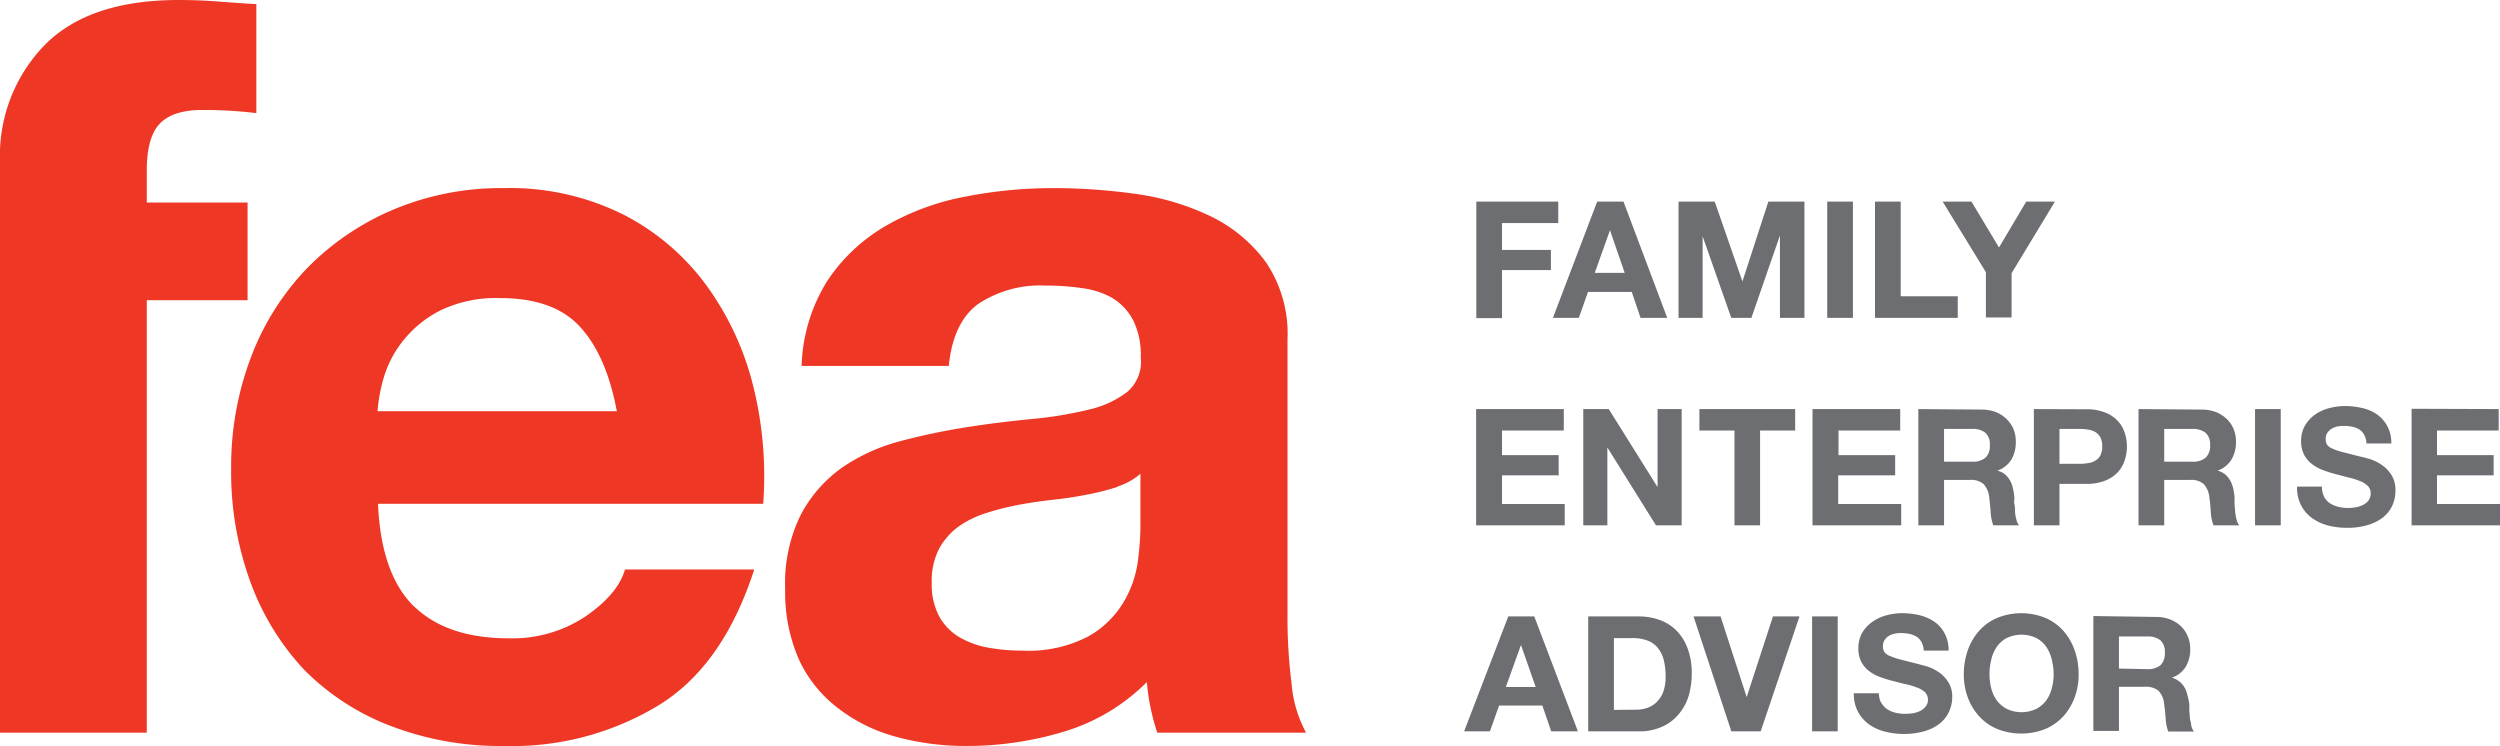
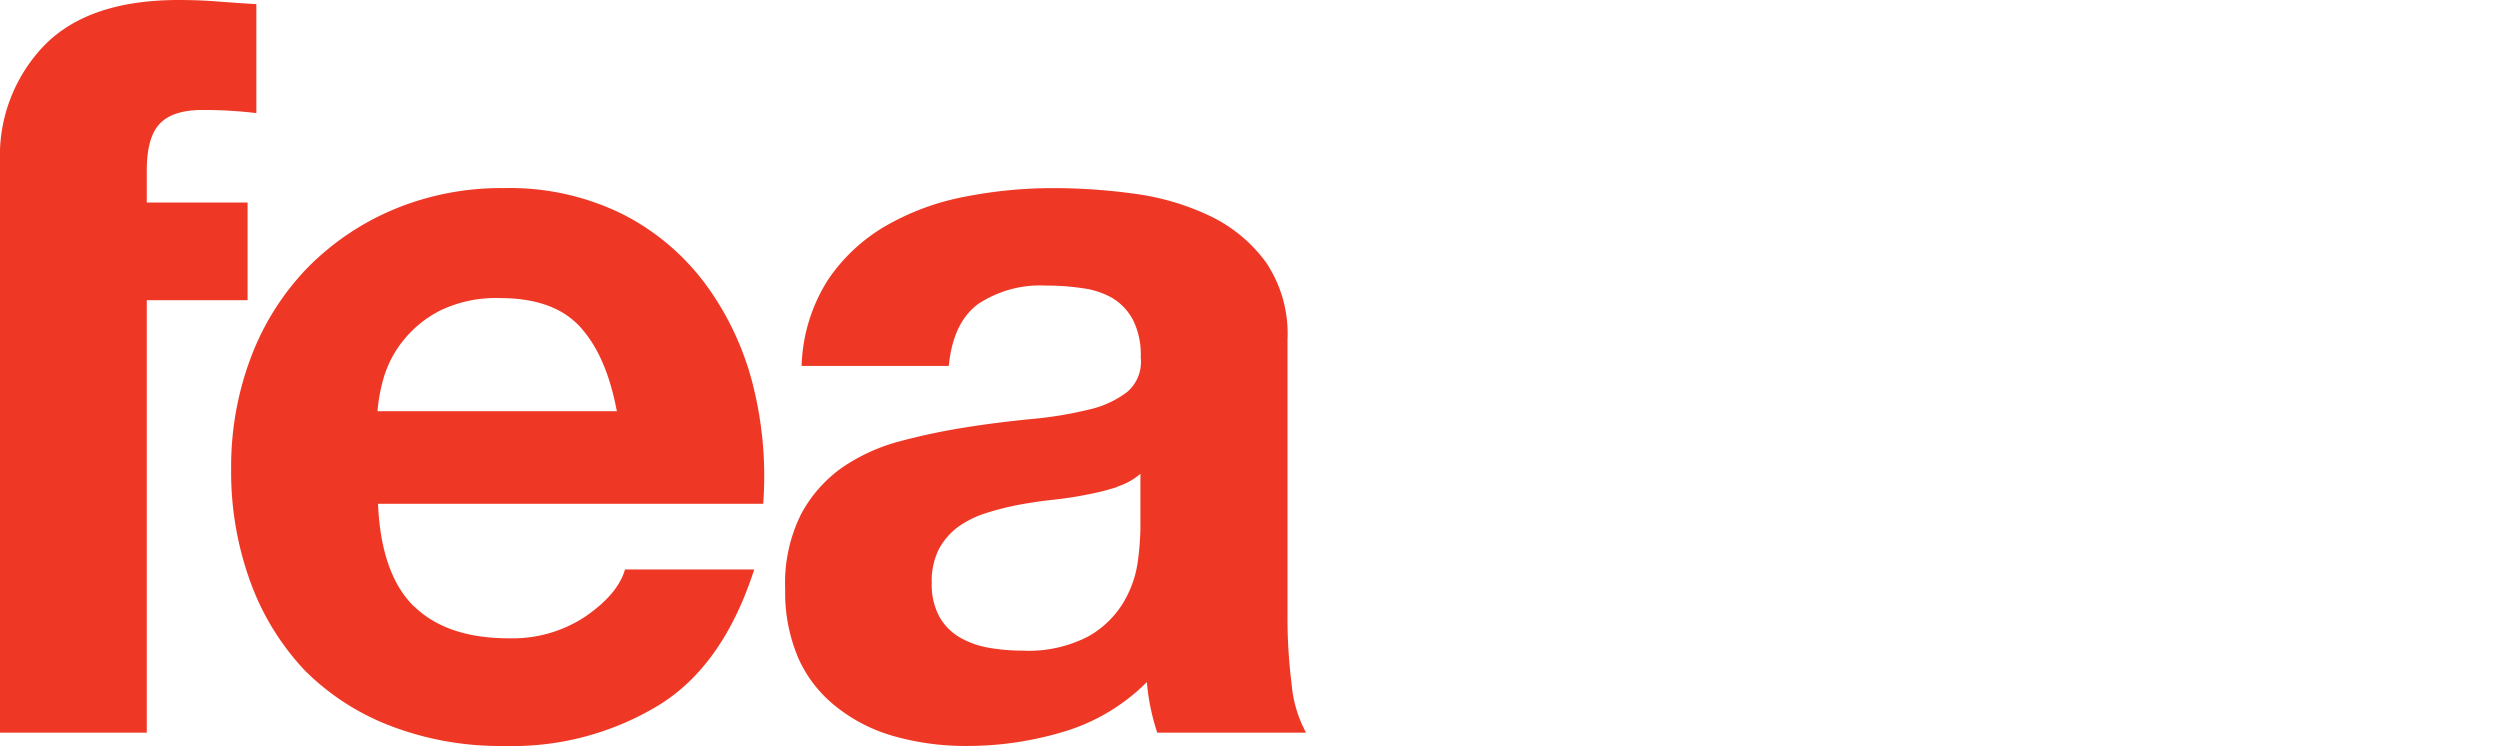
<svg xmlns="http://www.w3.org/2000/svg" viewBox="0 0 248 74">
  <defs>
    <style>.cls-1{fill:#6d6e71;}.cls-2{fill:#ee3825;}</style>
  </defs>
  <title>logoFEA</title>
  <g id="logoFEA">
-     <path class="cls-1" d="M154.58,20v2.13H149v2.66h4.85v2H149v4.77h-2.55V20Zm3.62,7.07,1.51-4.23h0l1.46,4.23Zm.24-7.07-4.39,11.53h2.57l.91-2.57h4.34l.87,2.57h2.65L161.05,20Zm8.07,0V31.53h2.39V23.44h0l2.84,8.09h2l2.83-8.17h0v8.17H179V20h-3.58l-2.57,7.92h0L170.1,20Zm17.3,0h-2.55V31.53h2.55ZM186,20V31.53h8.21V29.39h-5.66V20ZM197,27v4.49h2.55V27.1l4.3-7.1H201l-2.7,4.55L195.57,20h-2.86ZM146.43,40.58V52.11h8.79V50H149V47.15h5.62v-2H149V42.71h6.13V40.58Zm10.63,0V52.11h2.39V44.39h0l4.82,7.72h2.55V40.58h-2.39v7.74h0l-4.84-7.74Zm15,2.13v9.4h2.54v-9.4h3.48V40.58h-9.5v2.13Zm7.74-2.13V52.11h8.8V50h-6.25V47.15H188v-2h-5.62V42.71h6.12V40.58Zm13.05,5.22V42.55h2.79a2,2,0,0,1,1.31.38,1.5,1.5,0,0,1,.44,1.22,1.58,1.58,0,0,1-.44,1.26,1.92,1.92,0,0,1-1.31.39Zm-2.55-5.22V52.11h2.55v-4.5h2.54a1.88,1.88,0,0,1,1.39.42,2.28,2.28,0,0,1,.55,1.32c.06.46.11.94.14,1.45a4.75,4.75,0,0,0,.26,1.31h2.56a1.53,1.53,0,0,1-.27-.59,4.07,4.07,0,0,1-.13-.74c0-.25,0-.51-.06-.75s0-.47,0-.65a6.53,6.53,0,0,0-.13-.87,2.91,2.91,0,0,0-.28-.8,2.36,2.36,0,0,0-.5-.63,1.91,1.91,0,0,0-.78-.39v0a2.71,2.71,0,0,0,1.41-1.13,3.5,3.5,0,0,0,.42-1.76,3.32,3.32,0,0,0-.23-1.23,2.93,2.93,0,0,0-.69-1,3.24,3.24,0,0,0-1.06-.69,3.93,3.93,0,0,0-1.41-.25Zm14,5.43V42.55h2a4.64,4.64,0,0,1,.85.07,2.12,2.12,0,0,1,.71.24,1.41,1.41,0,0,1,.5.53,1.9,1.9,0,0,1,.18.89,1.93,1.93,0,0,1-.18.89,1.32,1.32,0,0,1-.5.52,1.76,1.76,0,0,1-.71.25,4.64,4.64,0,0,1-.85.07Zm-2.54-5.43V52.11h2.54V48h2.68a4.86,4.86,0,0,0,1.85-.32,3.42,3.42,0,0,0,1.25-.83,3.16,3.16,0,0,0,.69-1.19,4.34,4.34,0,0,0,0-2.73,3.12,3.12,0,0,0-.69-1.18,3.42,3.42,0,0,0-1.25-.83,4.86,4.86,0,0,0-1.85-.32Zm12.93,5.22V42.55h2.79a2,2,0,0,1,1.31.38,1.51,1.51,0,0,1,.45,1.22,1.59,1.59,0,0,1-.45,1.26,1.92,1.92,0,0,1-1.31.39Zm-2.55-5.22V52.11h2.55v-4.5h2.55a1.86,1.86,0,0,1,1.38.42,2.28,2.28,0,0,1,.55,1.32c.07.46.11.94.14,1.45a4.39,4.39,0,0,0,.27,1.31h2.55a1.53,1.53,0,0,1-.27-.59,5.16,5.16,0,0,1-.13-.74c0-.25-.05-.51-.06-.75s0-.47,0-.65-.07-.58-.12-.87a3.3,3.3,0,0,0-.29-.8,2.36,2.36,0,0,0-.5-.63,1.91,1.91,0,0,0-.78-.39v0a2.64,2.64,0,0,0,1.4-1.13,3.4,3.4,0,0,0,.43-1.76,3.32,3.32,0,0,0-.23-1.23,3,3,0,0,0-.68-1,3.4,3.4,0,0,0-1.07-.69,3.93,3.93,0,0,0-1.41-.25Zm14.11,0h-2.55V52.11h2.55Zm4.3,8.69a2.13,2.13,0,0,1-.21-1h-2.47a3.76,3.76,0,0,0,.39,1.84,3.57,3.57,0,0,0,1.09,1.28,5,5,0,0,0,1.59.74,7.79,7.79,0,0,0,1.87.23,6.89,6.89,0,0,0,2.08-.28,4.46,4.46,0,0,0,1.51-.76,3.23,3.23,0,0,0,.92-1.17,3.65,3.65,0,0,0,.31-1.47,2.82,2.82,0,0,0-.42-1.6,3.39,3.39,0,0,0-1-1,4.31,4.31,0,0,0-1.15-.55c-.38-.11-.68-.19-.9-.23l-1.76-.45a6.24,6.24,0,0,1-1.05-.36,1.16,1.16,0,0,1-.51-.38,1,1,0,0,1-.13-.56,1.07,1.07,0,0,1,.16-.61,1.56,1.56,0,0,1,.41-.4,1.84,1.84,0,0,1,.56-.23,3.34,3.34,0,0,1,.62-.06,4,4,0,0,1,.87.08,2.09,2.09,0,0,1,.71.27,1.42,1.42,0,0,1,.49.54,1.9,1.9,0,0,1,.22.85h2.47a3.45,3.45,0,0,0-.39-1.7,3.36,3.36,0,0,0-1-1.16,4.23,4.23,0,0,0-1.48-.65,7.67,7.67,0,0,0-1.74-.2,5.87,5.87,0,0,0-1.56.21,4.27,4.27,0,0,0-1.4.64,3.47,3.47,0,0,0-1,1.09,3.07,3.07,0,0,0-.38,1.55,2.79,2.79,0,0,0,.3,1.34,2.65,2.65,0,0,0,.79.93,4,4,0,0,0,1.1.6,11,11,0,0,0,1.27.4l1.25.33a6.82,6.82,0,0,1,1.1.34,2.2,2.2,0,0,1,.79.48,1,1,0,0,1,.3.76,1.13,1.13,0,0,1-.23.72,1.68,1.68,0,0,1-.57.44,2.48,2.48,0,0,1-.73.22,4.68,4.68,0,0,1-.73.06,3.91,3.91,0,0,1-1-.13,2.55,2.55,0,0,1-.82-.36,1.8,1.8,0,0,1-.56-.66m8.7-8.69V52.11H248V50h-6.25V47.15h5.62v-2h-5.62V42.71h6.12V40.58Zm-89.85,27.6,1.5-4.17h0l1.46,4.17Zm.24-7-4.38,11.4h2.56l.91-2.56H153l.88,2.56h2.65l-4.33-11.4Zm10.48,9.27V63.3h1.82a4.11,4.11,0,0,1,1.58.27,2.42,2.42,0,0,1,1,.76,3.07,3.07,0,0,1,.56,1.21,6.75,6.75,0,0,1,.17,1.55,4.49,4.49,0,0,1-.24,1.56,2.93,2.93,0,0,1-.65,1,2.49,2.49,0,0,1-.93.57,3.21,3.21,0,0,1-1.07.18Zm-2.55-9.27v11.4h5a5.47,5.47,0,0,0,2.31-.45,4.47,4.47,0,0,0,1.64-1.22,5.08,5.08,0,0,0,1-1.8,7.69,7.69,0,0,0,.32-2.25,6.94,6.94,0,0,0-.4-2.48,4.84,4.84,0,0,0-1.1-1.78,4.48,4.48,0,0,0-1.68-1.07,6.09,6.09,0,0,0-2.08-.35Zm17.11,11.4,3.85-11.4h-2.63l-2.61,8h0l-2.59-8H168l3.75,11.4Zm7.64-11.4h-2.54v11.4h2.54Zm4.31,8.57a2,2,0,0,1-.22-.95H183.9a3.66,3.66,0,0,0,.39,1.79,3.76,3.76,0,0,0,1.09,1.28,4.64,4.64,0,0,0,1.59.73,7.78,7.78,0,0,0,1.86.24,7.29,7.29,0,0,0,2.09-.28,4.46,4.46,0,0,0,1.51-.76,3.27,3.27,0,0,0,.92-1.18,3.47,3.47,0,0,0,.31-1.43,2.62,2.62,0,0,0-.42-1.54,3.31,3.31,0,0,0-1-1,4.49,4.49,0,0,0-1.14-.53l-.9-.24-1.77-.45a7.48,7.48,0,0,1-1-.35,1.1,1.1,0,0,1-.51-.39,1,1,0,0,1-.13-.55,1,1,0,0,1,.16-.61,1.34,1.34,0,0,1,.41-.41,1.6,1.6,0,0,1,.56-.22,2.68,2.68,0,0,1,.62-.07,4.77,4.77,0,0,1,.87.08,2.34,2.34,0,0,1,.71.28,1.47,1.47,0,0,1,.49.53,1.93,1.93,0,0,1,.22.85h2.47a3.47,3.47,0,0,0-.39-1.7,3.16,3.16,0,0,0-1-1.15,4.4,4.4,0,0,0-1.49-.66,7.52,7.52,0,0,0-1.73-.2,5.87,5.87,0,0,0-1.56.21,4.29,4.29,0,0,0-1.4.65,3.56,3.56,0,0,0-1,1.08,3.1,3.1,0,0,0-.38,1.55,2.81,2.81,0,0,0,.3,1.35,2.71,2.71,0,0,0,.79.92,4,4,0,0,0,1.1.58,10.4,10.4,0,0,0,1.27.39c.42.11.84.22,1.25.31a8,8,0,0,1,1.1.33,2.32,2.32,0,0,1,.79.46,1,1,0,0,1,.3.74,1,1,0,0,1-.23.69,1.59,1.59,0,0,1-.57.45,2.57,2.57,0,0,1-.73.22,6.4,6.4,0,0,1-.73.05,3.85,3.85,0,0,1-1-.12,2.29,2.29,0,0,1-.82-.37,1.73,1.73,0,0,1-.56-.64m10.92-1.41a5.25,5.25,0,0,1-.17-1.37,5.87,5.87,0,0,1,.17-1.45,3.81,3.81,0,0,1,.54-1.27,2.86,2.86,0,0,1,1-.89,3.42,3.42,0,0,1,2.93,0,2.86,2.86,0,0,1,1,.89,3.81,3.81,0,0,1,.54,1.27,5.88,5.88,0,0,1,.18,1.45,5.26,5.26,0,0,1-.18,1.37,3.49,3.49,0,0,1-.54,1.19,2.88,2.88,0,0,1-1,.86,3.42,3.42,0,0,1-2.93,0,2.88,2.88,0,0,1-1-.86,3.49,3.49,0,0,1-.54-1.19m-2.33-3.75a7.16,7.16,0,0,0-.39,2.38,6.48,6.48,0,0,0,.39,2.27,5.72,5.72,0,0,0,1.12,1.87,5.07,5.07,0,0,0,1.79,1.27,6.49,6.49,0,0,0,4.8,0,5.25,5.25,0,0,0,1.79-1.27,5.87,5.87,0,0,0,1.11-1.87,6.48,6.48,0,0,0,.39-2.27,7.16,7.16,0,0,0-.39-2.38,5.94,5.94,0,0,0-1.11-1.93,5.17,5.17,0,0,0-1.79-1.29,6.36,6.36,0,0,0-4.8,0,5,5,0,0,0-1.79,1.29,5.79,5.79,0,0,0-1.12,1.93m15,1.8V63.14H213a2,2,0,0,1,1.31.37,1.53,1.53,0,0,1,.44,1.22,1.61,1.61,0,0,1-.44,1.27,2,2,0,0,1-1.31.38Zm-2.54-5.21v11.4h2.54V68.13h2.55a1.94,1.94,0,0,1,1.39.41,2.12,2.12,0,0,1,.54,1.28q.1.68.15,1.44a4.75,4.75,0,0,0,.26,1.31h2.55a1.69,1.69,0,0,1-.27-.59c0-.23-.1-.48-.13-.74l-.06-.76c0-.24,0-.45,0-.63A6.07,6.07,0,0,0,217,69a2.78,2.78,0,0,0-.28-.78,2.09,2.09,0,0,0-.51-.6,1.93,1.93,0,0,0-.77-.39v0a2.65,2.65,0,0,0,1.4-1.11,3.39,3.39,0,0,0,.43-1.75,3.19,3.19,0,0,0-.24-1.24,3.07,3.07,0,0,0-.67-1,3.31,3.31,0,0,0-1.08-.68,3.68,3.68,0,0,0-1.4-.25Z" />
    <path class="cls-2" d="M57.54,32.42q-2.61-2.85-7.94-2.85a12.77,12.77,0,0,0-5.8,1.17,11.1,11.1,0,0,0-3.69,2.91,10.71,10.71,0,0,0-2,3.67,16.22,16.22,0,0,0-.66,3.47H61.19c-.69-3.68-1.9-6.46-3.65-8.37M41.09,60.16q3.27,3.17,9.43,3.16a13.05,13.05,0,0,0,7.59-2.19c2.12-1.47,3.42-3,3.89-4.64H74.82Q71.75,66,65.39,69.93A28,28,0,0,1,50,74a30.31,30.31,0,0,1-11.28-2,24.21,24.21,0,0,1-8.52-5.53,25.43,25.43,0,0,1-5.37-8.77,31.8,31.8,0,0,1-1.9-11.22,30.57,30.57,0,0,1,1.95-11,25.94,25.94,0,0,1,5.53-8.82A26.24,26.24,0,0,1,39,20.8a27.57,27.57,0,0,1,11-2.14,25.24,25.24,0,0,1,11.79,2.6,23.44,23.44,0,0,1,8.25,7,28.65,28.65,0,0,1,4.67,10,37,37,0,0,1,1,11.72H37.5q.3,7,3.59,10.2m69.76-11.88a23.54,23.54,0,0,1-3,.76q-1.58.32-3.33.51t-3.48.51a27.78,27.78,0,0,0-3.23.82,9.82,9.82,0,0,0-2.77,1.37,6.74,6.74,0,0,0-1.9,2.2,7,7,0,0,0-.71,3.36,6.72,6.72,0,0,0,.71,3.26,5.49,5.49,0,0,0,2,2.1A8.6,8.6,0,0,0,98,64.24a18.75,18.75,0,0,0,3.39.3A12.82,12.82,0,0,0,108,63.11a9.5,9.5,0,0,0,3.48-3.41,10.77,10.77,0,0,0,1.39-4,27.91,27.91,0,0,0,.26-3.26V47a6.51,6.51,0,0,1-2.31,1.28M82.09,27.83a17.44,17.44,0,0,1,5.74-5.4,25.11,25.11,0,0,1,7.85-2.91,45.32,45.32,0,0,1,8.76-.86,59,59,0,0,1,8.11.56A25,25,0,0,1,120,21.41,14.75,14.75,0,0,1,125.57,26a12.66,12.66,0,0,1,2.15,7.7V61.07a52.27,52.27,0,0,0,.41,6.79,12.32,12.32,0,0,0,1.43,4.82H114.8a21.06,21.06,0,0,1-.67-2.51,20.22,20.22,0,0,1-.36-2.51,19.51,19.51,0,0,1-8.2,4.91A33.15,33.15,0,0,1,95.93,74a26.17,26.17,0,0,1-7.07-.92,16.24,16.24,0,0,1-5.75-2.85,12.77,12.77,0,0,1-3.84-4.77,16.53,16.53,0,0,1-1.38-7A15.3,15.3,0,0,1,79.47,51a13.39,13.39,0,0,1,4.1-4.64,18.51,18.51,0,0,1,5.75-2.6,63.27,63.27,0,0,1,6.51-1.37c2.18-.35,4.34-.61,6.46-.82a38.18,38.18,0,0,0,5.64-.92,9.81,9.81,0,0,0,3.9-1.78,3.92,3.92,0,0,0,1.33-3.42,7.68,7.68,0,0,0-.77-3.72,5.63,5.63,0,0,0-2-2.14,8.09,8.09,0,0,0-3-1,24.34,24.34,0,0,0-3.64-.26A11.1,11.1,0,0,0,97,30.18c-1.64,1.23-2.6,3.26-2.88,6.12H79.52a16.79,16.79,0,0,1,2.57-8.47M0,20.09V16A15.74,15.74,0,0,1,4.41,4.49Q8.82,0,17.74,0q1.95,0,3.9.15c1.29.1,2.56.19,3.79.26V11.22a43.66,43.66,0,0,0-5.33-.31c-2,0-3.4.46-4.26,1.37s-1.28,2.47-1.28,4.64v3.17h10v9.69h-10v42.9H0V20.09Z" />
  </g>
</svg>